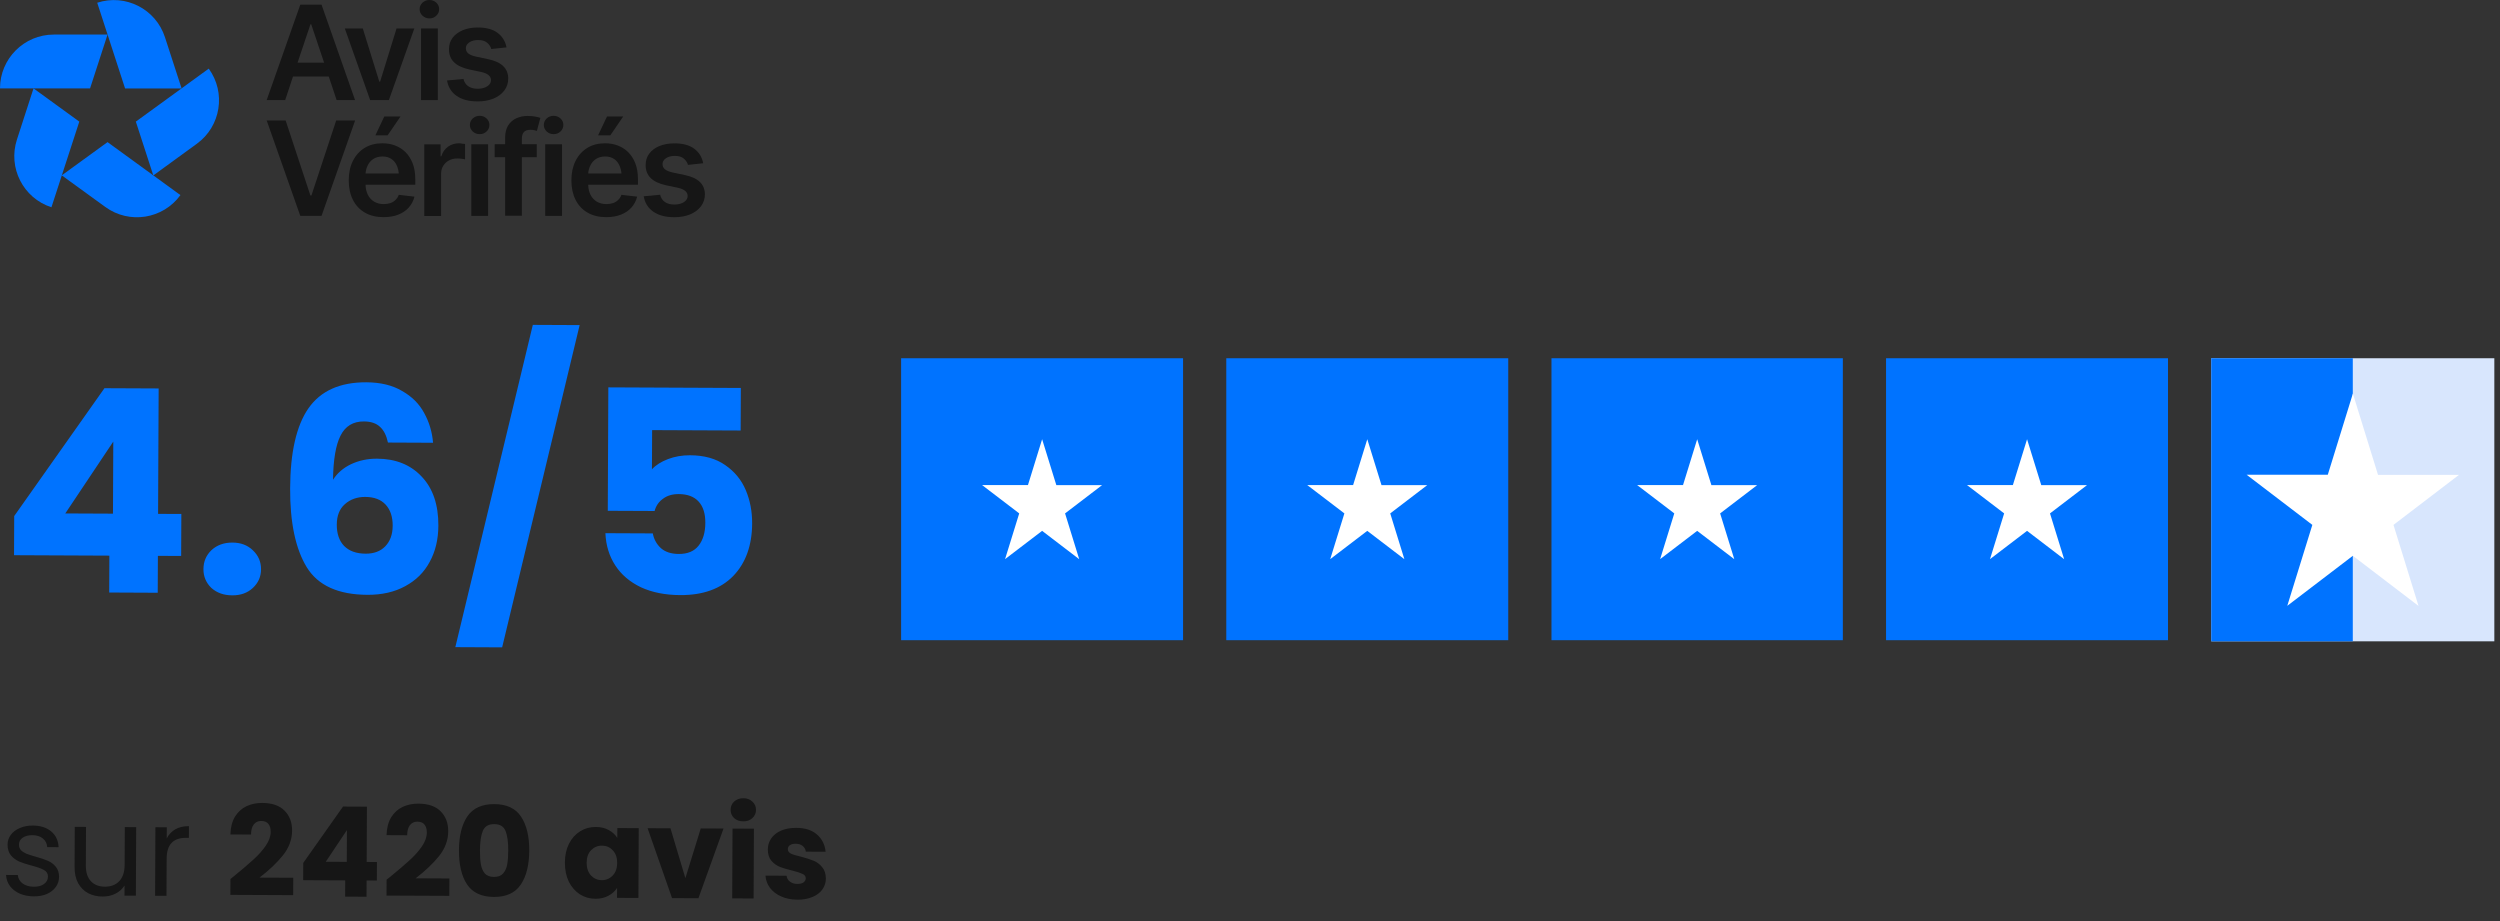
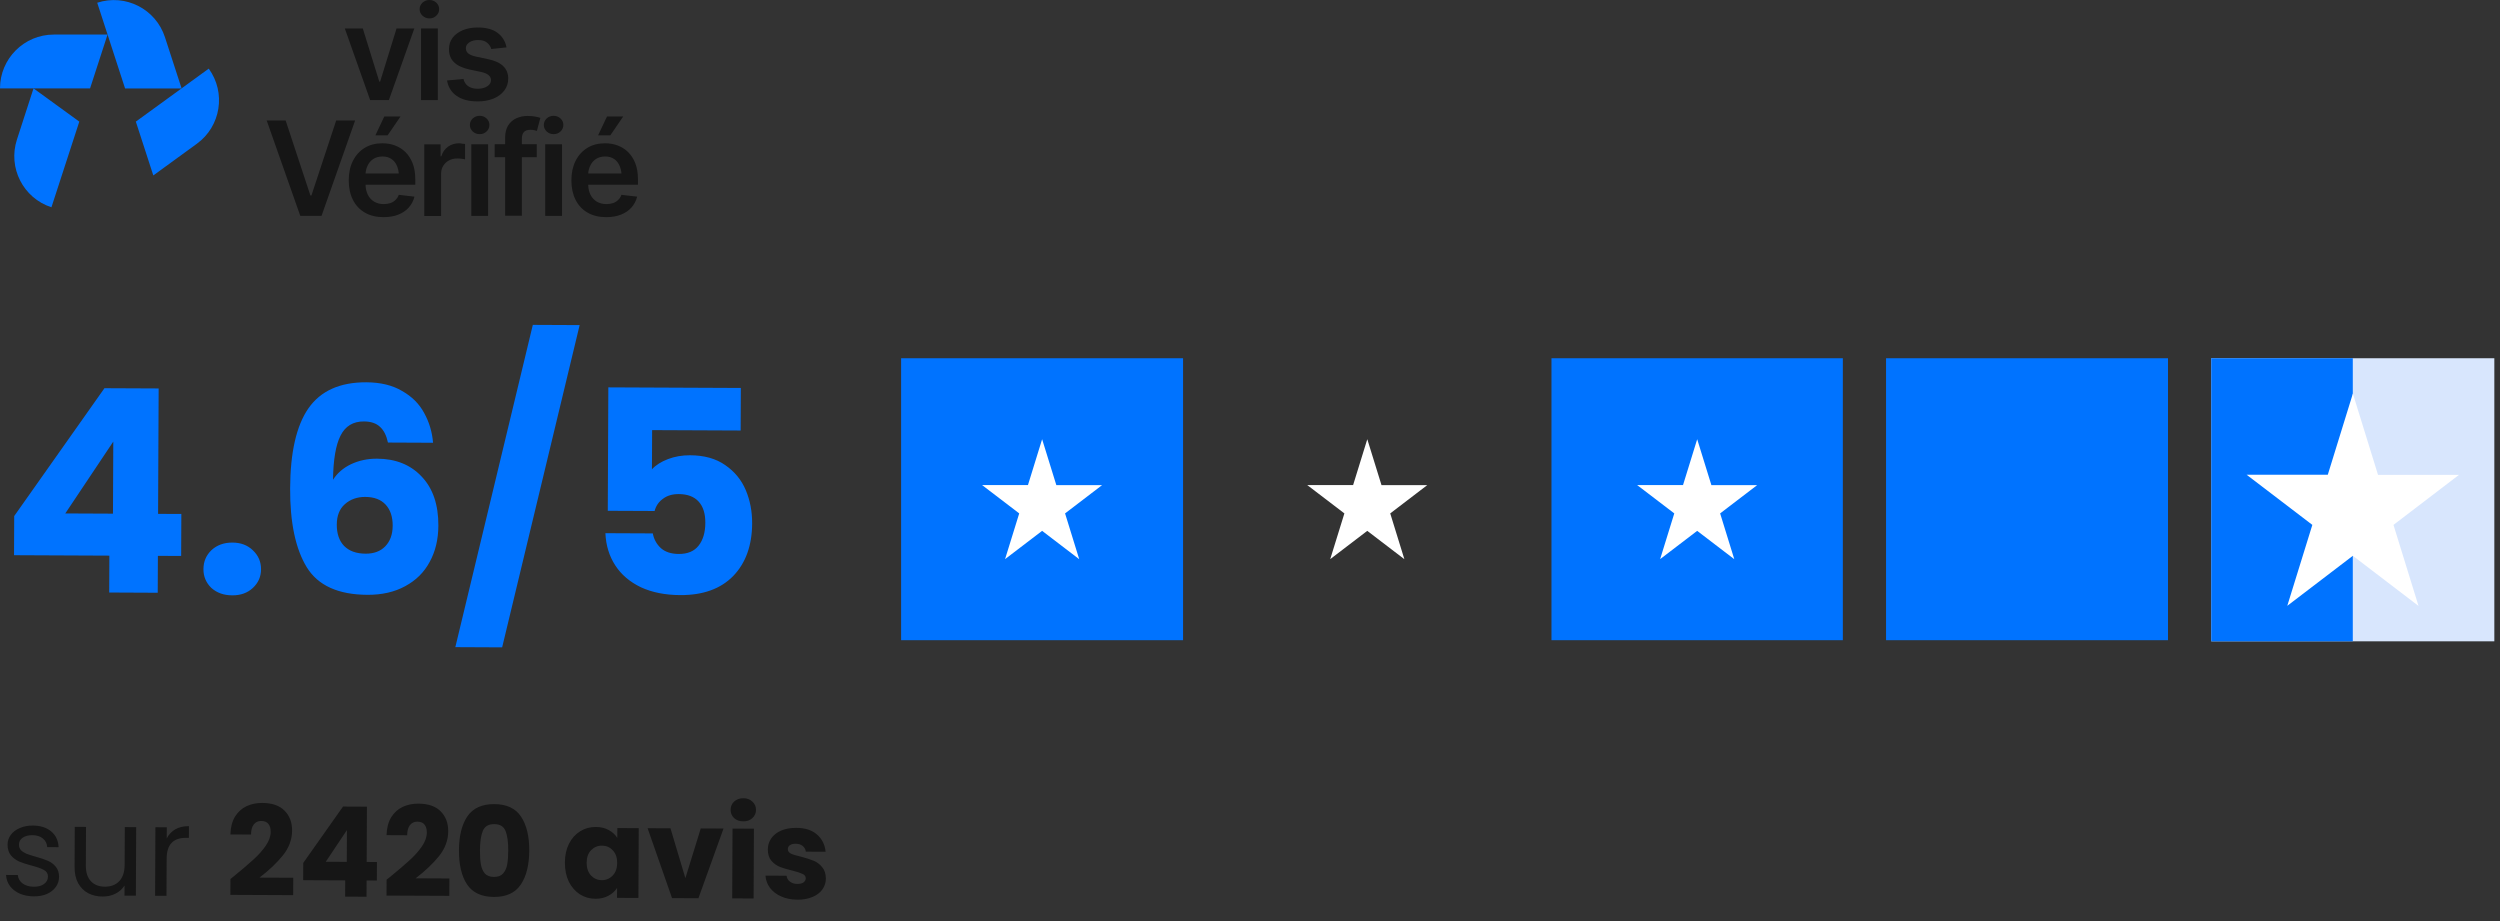
<svg xmlns="http://www.w3.org/2000/svg" width="266" height="98" viewBox="0 0 266 98" fill="none">
  <rect x="0" y="0" width="266" height="98" fill="#333333" stroke="none" />
-   <path d="M31.175 8.141H34.979L35.818 10.65H37.778L34.21 0.494H31.951L28.375 10.65H30.343L31.175 8.141ZM33.034 2.58H33.112L34.484 6.666H31.661L33.034 2.58Z" fill="#161616" />
  <path d="M41.377 10.65L44.083 3.027H42.193L40.444 8.69H40.358L38.601 3.027H36.688L39.385 10.65H41.377Z" fill="#161616" />
  <path d="M46.585 3.027H44.797V10.65H46.585V3.027Z" fill="#161616" />
  <path d="M45.691 1.961C45.974 1.961 46.217 1.867 46.421 1.671C46.625 1.482 46.727 1.247 46.727 0.972C46.727 0.698 46.625 0.478 46.421 0.282C46.217 0.094 45.974 0 45.691 0C45.409 0 45.158 0.094 44.954 0.282C44.75 0.471 44.648 0.706 44.648 0.98C44.648 1.255 44.75 1.474 44.954 1.671C45.166 1.859 45.409 1.961 45.691 1.961Z" fill="#161616" />
  <path d="M53.66 9.631C53.935 9.262 54.076 8.839 54.076 8.36C54.076 7.819 53.895 7.38 53.543 7.035C53.19 6.69 52.656 6.447 51.943 6.298L50.641 6.023C50.257 5.937 49.982 5.819 49.817 5.678C49.653 5.537 49.566 5.349 49.566 5.129C49.566 4.878 49.692 4.666 49.943 4.502C50.194 4.337 50.507 4.259 50.876 4.259C51.292 4.259 51.605 4.353 51.833 4.549C52.06 4.745 52.209 4.964 52.272 5.215L53.895 5.043C53.77 4.4 53.456 3.882 52.947 3.498C52.437 3.114 51.731 2.925 50.845 2.925C50.233 2.925 49.7 3.019 49.237 3.215C48.774 3.412 48.413 3.678 48.155 4.023C47.896 4.368 47.77 4.776 47.77 5.247C47.77 5.804 47.943 6.258 48.296 6.611C48.649 6.964 49.182 7.223 49.919 7.388L51.221 7.662C51.903 7.819 52.241 8.109 52.241 8.533C52.241 8.792 52.107 9.003 51.856 9.176C51.598 9.348 51.252 9.443 50.829 9.443C50.406 9.443 50.084 9.356 49.825 9.176C49.566 9.003 49.394 8.745 49.315 8.4L47.566 8.564C47.684 9.262 48.021 9.811 48.586 10.203C49.151 10.595 49.896 10.791 50.829 10.791C51.464 10.791 52.021 10.69 52.515 10.486C53.009 10.282 53.378 9.999 53.66 9.631Z" fill="#161616" />
  <path d="M35.771 12.815L33.136 20.799H33.026L30.391 12.815H28.375L31.951 22.971H34.21L37.786 12.815H35.771Z" fill="#161616" />
  <path d="M39.941 14.399H41.243L42.616 12.392H40.89L39.941 14.399Z" fill="#161616" />
  <path d="M43.129 16.172C42.807 15.858 42.431 15.63 42.015 15.473C41.599 15.317 41.152 15.246 40.682 15.246C39.952 15.246 39.325 15.411 38.792 15.74C38.258 16.07 37.843 16.532 37.545 17.128C37.247 17.724 37.105 18.415 37.105 19.199C37.105 19.983 37.255 20.681 37.553 21.269C37.85 21.858 38.274 22.305 38.831 22.626C39.388 22.948 40.039 23.105 40.807 23.105C41.395 23.105 41.921 23.018 42.376 22.838C42.831 22.657 43.207 22.407 43.497 22.077C43.788 21.748 43.991 21.363 44.101 20.924L42.431 20.728C42.352 20.948 42.235 21.128 42.078 21.277C41.929 21.426 41.748 21.536 41.537 21.607C41.325 21.677 41.09 21.716 40.839 21.716C40.447 21.716 40.109 21.63 39.811 21.457C39.521 21.285 39.294 21.034 39.129 20.705C38.988 20.407 38.901 20.054 38.894 19.654H44.187V19.097C44.187 18.43 44.093 17.85 43.905 17.372C43.717 16.893 43.45 16.485 43.129 16.172ZM39.709 16.924C39.984 16.744 40.313 16.65 40.697 16.65C41.082 16.65 41.403 16.744 41.662 16.924C41.921 17.105 42.117 17.356 42.25 17.677C42.344 17.905 42.407 18.164 42.431 18.454H38.894C38.917 18.171 38.98 17.905 39.097 17.662C39.231 17.348 39.435 17.105 39.709 16.924Z" fill="#161616" />
  <path d="M48.831 15.246C48.399 15.246 48.007 15.364 47.67 15.607C47.333 15.85 47.09 16.187 46.956 16.634H46.878V15.356H45.145V22.979H46.933V18.509C46.933 18.179 47.003 17.897 47.152 17.654C47.301 17.411 47.505 17.215 47.764 17.073C48.023 16.932 48.321 16.862 48.65 16.862C48.799 16.862 48.956 16.869 49.121 16.893C49.285 16.909 49.403 16.932 49.482 16.964V15.317C49.403 15.301 49.293 15.293 49.168 15.285C49.042 15.254 48.933 15.246 48.831 15.246Z" fill="#161616" />
  <path d="M51.039 12.321C50.757 12.321 50.506 12.415 50.302 12.603C50.098 12.791 49.996 13.027 49.996 13.301C49.996 13.576 50.098 13.795 50.302 13.991C50.506 14.18 50.749 14.274 51.039 14.274C51.329 14.274 51.565 14.18 51.769 13.991C51.972 13.803 52.074 13.568 52.074 13.293C52.074 13.019 51.972 12.799 51.769 12.603C51.565 12.415 51.322 12.321 51.039 12.321Z" fill="#161616" />
  <path d="M51.933 15.348H50.145V22.971H51.933V15.348Z" fill="#161616" />
  <path d="M56.123 12.336C55.691 12.336 55.291 12.423 54.931 12.587C54.57 12.752 54.28 13.011 54.068 13.348C53.856 13.693 53.746 14.117 53.746 14.627V15.34H52.633V16.728H53.746V22.956H55.527V16.728H57.111V15.34H55.527V14.752C55.527 14.454 55.597 14.219 55.739 14.054C55.88 13.889 56.115 13.811 56.452 13.811C56.593 13.811 56.727 13.826 56.844 13.85C56.962 13.874 57.048 13.897 57.127 13.928L57.495 12.54C57.378 12.501 57.205 12.454 56.962 12.407C56.719 12.36 56.437 12.336 56.123 12.336Z" fill="#161616" />
  <path d="M59.8 15.348H58.012V22.971H59.8V15.348Z" fill="#161616" />
  <path d="M58.906 12.321C58.624 12.321 58.373 12.415 58.169 12.603C57.965 12.791 57.863 13.027 57.863 13.301C57.863 13.576 57.965 13.795 58.169 13.991C58.373 14.18 58.616 14.274 58.906 14.274C59.197 14.274 59.432 14.18 59.636 13.991C59.84 13.803 59.942 13.568 59.942 13.293C59.942 13.019 59.84 12.799 59.636 12.603C59.432 12.415 59.189 12.321 58.906 12.321Z" fill="#161616" />
  <path d="M66.311 12.392H64.586L63.637 14.399H64.939L66.311 12.392Z" fill="#161616" />
  <path d="M66.82 16.172C66.499 15.858 66.122 15.63 65.706 15.473C65.291 15.317 64.844 15.246 64.373 15.246C63.644 15.246 63.016 15.411 62.483 15.74C61.95 16.07 61.534 16.532 61.236 17.128C60.938 17.724 60.797 18.415 60.797 19.199C60.797 19.983 60.946 20.681 61.244 21.269C61.542 21.858 61.965 22.305 62.522 22.626C63.079 22.948 63.73 23.105 64.499 23.105C65.087 23.105 65.612 23.018 66.067 22.838C66.522 22.657 66.898 22.407 67.189 22.077C67.479 21.748 67.683 21.363 67.793 20.924L66.122 20.728C66.044 20.948 65.926 21.128 65.769 21.277C65.62 21.426 65.44 21.536 65.228 21.607C65.016 21.677 64.781 21.716 64.53 21.716C64.138 21.716 63.801 21.63 63.503 21.457C63.212 21.285 62.985 21.034 62.82 20.705C62.679 20.407 62.593 20.054 62.585 19.654H67.879V19.097C67.879 18.43 67.785 17.85 67.597 17.372C67.408 16.893 67.142 16.485 66.82 16.172ZM63.401 16.924C63.675 16.744 64.004 16.65 64.389 16.65C64.773 16.65 65.095 16.744 65.353 16.924C65.612 17.105 65.808 17.356 65.942 17.677C66.036 17.905 66.099 18.164 66.122 18.454H62.585C62.608 18.171 62.671 17.905 62.789 17.662C62.922 17.348 63.126 17.105 63.401 16.924Z" fill="#161616" />
-   <path d="M74.468 19.363C74.115 19.018 73.582 18.775 72.868 18.626L71.567 18.352C71.182 18.265 70.908 18.148 70.743 18.007C70.578 17.866 70.492 17.677 70.492 17.458C70.492 17.207 70.618 16.995 70.868 16.83C71.12 16.666 71.433 16.587 71.802 16.587C72.218 16.587 72.531 16.681 72.759 16.877C72.986 17.073 73.135 17.293 73.198 17.544L74.821 17.371C74.696 16.728 74.382 16.211 73.872 15.826C73.362 15.442 72.657 15.254 71.77 15.254C71.159 15.254 70.625 15.348 70.163 15.536C69.7 15.725 69.339 15.999 69.08 16.344C68.822 16.689 68.696 17.097 68.696 17.567C68.696 18.124 68.869 18.579 69.222 18.932C69.575 19.285 70.108 19.544 70.845 19.709L72.147 19.983C72.829 20.14 73.166 20.43 73.166 20.854C73.166 21.105 73.033 21.324 72.782 21.497C72.523 21.669 72.178 21.763 71.755 21.763C71.331 21.763 71.01 21.677 70.751 21.497C70.492 21.324 70.32 21.065 70.241 20.72L68.492 20.885C68.61 21.583 68.947 22.132 69.512 22.524C70.076 22.916 70.822 23.112 71.755 23.112C72.39 23.112 72.947 23.01 73.441 22.806C73.927 22.602 74.311 22.312 74.586 21.944C74.861 21.575 75.002 21.152 75.002 20.673C74.994 20.148 74.821 19.701 74.468 19.363Z" fill="#161616" />
  <path d="M5.725 3.678C2.565 3.678 0 6.243 0 9.403H9.584L11.443 3.678H5.725Z" fill="#0073FF" />
  <path d="M17.551 3.96C16.579 0.957 13.348 -0.69 10.344 0.29L13.308 9.411H19.324C19.324 9.403 17.551 3.96 17.551 3.96Z" fill="#0073FF" />
  <path d="M20.947 15.293C23.504 13.435 24.068 9.858 22.21 7.302L14.453 12.941L16.312 18.666L20.947 15.293Z" fill="#0073FF" />
-   <path d="M11.205 22.022C13.762 23.881 17.338 23.316 19.197 20.759L11.441 15.121L6.57 18.658L11.205 22.022Z" fill="#0073FF" />
  <path d="M1.803 14.846C0.822 17.85 2.469 21.081 5.473 22.054L8.438 12.94L3.567 9.403L1.803 14.846Z" fill="#0073FF" />
  <path d="M1.493 59.074L1.512 54.908L11.114 41.305L16.88 41.331L16.82 54.675L19.295 54.686L19.275 59.154L16.799 59.143L16.782 63.068L11.619 63.044L11.637 59.12L1.493 59.074ZM12.054 46.985L6.948 54.63L12.02 54.653L12.054 46.985ZM24.713 63.345C23.808 63.341 23.064 63.076 22.483 62.55C21.922 62.004 21.643 61.339 21.646 60.554C21.65 59.749 21.935 59.076 22.501 58.535C23.087 57.994 23.833 57.726 24.739 57.73C25.624 57.734 26.348 58.009 26.909 58.555C27.49 59.101 27.779 59.776 27.775 60.581C27.771 61.366 27.477 62.029 26.89 62.57C26.325 63.091 25.599 63.349 24.713 63.345ZM41.277 47.087C41.12 46.342 40.84 45.787 40.44 45.423C40.039 45.038 39.466 44.845 38.721 44.841C37.574 44.836 36.747 45.336 36.239 46.34C35.731 47.324 35.463 48.892 35.433 51.046C35.879 50.343 36.515 49.793 37.342 49.394C38.189 48.995 39.116 48.798 40.122 48.803C42.095 48.812 43.672 49.443 44.854 50.696C46.056 51.949 46.652 53.693 46.642 55.927C46.635 57.396 46.327 58.683 45.718 59.787C45.13 60.891 44.26 61.753 43.11 62.371C41.98 62.99 40.641 63.296 39.091 63.289C35.991 63.275 33.842 62.3 32.643 60.362C31.445 58.404 30.853 55.604 30.87 51.961C30.887 48.137 31.534 45.302 32.81 43.456C34.107 41.59 36.164 40.663 38.982 40.676C40.491 40.683 41.758 40.991 42.782 41.599C43.825 42.188 44.607 42.966 45.126 43.934C45.665 44.903 45.982 45.961 46.078 47.109L41.277 47.087ZM38.866 52.873C38.001 52.869 37.275 53.127 36.689 53.648C36.123 54.148 35.838 54.872 35.834 55.818C35.83 56.784 36.088 57.539 36.609 58.085C37.15 58.631 37.913 58.906 38.899 58.911C39.785 58.915 40.48 58.656 40.986 58.135C41.512 57.594 41.777 56.861 41.781 55.935C41.785 54.989 41.537 54.243 41.036 53.697C40.535 53.152 39.812 52.877 38.866 52.873ZM61.674 34.59L53.428 68.879L48.447 68.856L56.692 34.567L61.674 34.59ZM78.805 45.807L69.386 45.765L69.367 49.931C69.772 49.49 70.337 49.13 71.062 48.852C71.788 48.573 72.574 48.436 73.419 48.44C74.929 48.446 76.175 48.794 77.158 49.483C78.161 50.172 78.892 51.061 79.35 52.15C79.808 53.239 80.034 54.417 80.028 55.685C80.018 58.04 79.345 59.908 78.01 61.291C76.676 62.654 74.801 63.33 72.386 63.319C70.776 63.312 69.378 63.033 68.193 62.485C67.008 61.916 66.096 61.137 65.457 60.148C64.817 59.159 64.47 58.02 64.415 56.731L69.457 56.754C69.575 57.379 69.864 57.903 70.325 58.328C70.786 58.733 71.419 58.937 72.225 58.941C73.171 58.945 73.876 58.646 74.342 58.044C74.808 57.443 75.043 56.639 75.047 55.632C75.052 54.646 74.814 53.89 74.333 53.365C73.852 52.839 73.149 52.575 72.223 52.57C71.539 52.567 70.975 52.736 70.53 53.076C70.086 53.396 69.792 53.827 69.649 54.37L64.668 54.348L64.727 41.215L78.825 41.279L78.805 45.807Z" fill="#0073FF" />
  <rect width="30" height="30" transform="translate(95.879 38.117)" fill="#0073FF" />
  <path d="M113.323 54.626L114.828 59.499L110.881 56.483L106.939 59.491L108.445 54.626L104.496 51.613H109.374L110.881 46.736H110.883L112.394 51.62H117.259L113.323 54.626Z" fill="white" />
-   <rect width="30" height="30" transform="translate(130.477 38.117)" fill="#0073FF" />
  <path d="M147.92 54.626L149.426 59.499L145.478 56.483L141.536 59.491L143.043 54.626L139.094 51.613H143.971L145.478 46.736H145.481L146.992 51.62H151.856L147.92 54.626Z" fill="white" />
  <rect width="31" height="30" transform="translate(165.078 38.117)" fill="#0073FF" />
  <path d="M183.022 54.626L184.528 59.499L180.58 56.483L176.638 59.491L178.144 54.626L174.195 51.613H179.073L180.58 46.736H180.582L182.093 51.62H186.958L183.022 54.626Z" fill="white" />
  <rect width="30" height="30" transform="translate(200.676 38.117)" fill="#0073FF" />
-   <path d="M218.119 54.626L219.625 59.499L215.678 56.483L211.736 59.491L213.242 54.626L209.293 51.613H214.17L215.678 46.736H215.68L217.191 51.62H222.056L218.119 54.626Z" fill="white" />
  <rect x="235.277" y="38.117" width="30.12" height="30.12" fill="#D8E6FD" />
  <rect x="235.277" y="38.117" width="15.06" height="30.12" fill="#0073FF" />
  <path d="M254.666 55.848L257.331 64.472L250.343 59.136L243.366 64.46L246.033 55.848L239.043 50.515H247.676L250.343 41.883H250.348L253.022 50.527H261.633L254.666 55.848Z" fill="white" />
  <path d="M3.615 95.373C3.056 95.37 2.555 95.275 2.112 95.087C1.669 94.889 1.32 94.621 1.064 94.283C0.808 93.936 0.668 93.54 0.644 93.096L1.895 93.102C1.929 93.466 2.096 93.764 2.397 93.996C2.706 94.228 3.11 94.346 3.606 94.348C4.068 94.35 4.432 94.249 4.699 94.046C4.967 93.844 5.101 93.587 5.102 93.276C5.104 92.957 4.963 92.721 4.679 92.569C4.396 92.408 3.958 92.251 3.364 92.097C2.823 91.953 2.38 91.809 2.035 91.665C1.698 91.513 1.406 91.294 1.159 91.009C0.921 90.715 0.803 90.333 0.805 89.862C0.806 89.49 0.919 89.148 1.142 88.839C1.365 88.529 1.681 88.287 2.09 88.111C2.5 87.927 2.966 87.835 3.489 87.838C4.297 87.841 4.948 88.049 5.443 88.459C5.939 88.869 6.202 89.43 6.235 90.14L5.023 90.134C4.998 89.753 4.844 89.446 4.561 89.214C4.287 88.982 3.915 88.865 3.445 88.863C3.01 88.861 2.664 88.952 2.405 89.138C2.147 89.323 2.017 89.566 2.016 89.868C2.015 90.108 2.089 90.308 2.24 90.468C2.399 90.62 2.593 90.745 2.824 90.843C3.063 90.933 3.391 91.037 3.807 91.154C4.33 91.298 4.756 91.442 5.083 91.586C5.411 91.72 5.69 91.926 5.919 92.202C6.157 92.478 6.28 92.838 6.287 93.282C6.285 93.681 6.173 94.04 5.949 94.358C5.726 94.677 5.41 94.928 5.001 95.113C4.601 95.288 4.139 95.375 3.615 95.373ZM14.49 88.007L14.457 95.302L13.246 95.296L13.251 94.218C13.018 94.59 12.693 94.881 12.275 95.092C11.866 95.295 11.413 95.395 10.916 95.392C10.348 95.39 9.838 95.272 9.387 95.039C8.935 94.798 8.577 94.441 8.313 93.97C8.058 93.498 7.932 92.925 7.935 92.251L7.954 87.978L9.152 87.983L9.134 92.096C9.131 92.815 9.31 93.371 9.672 93.763C10.034 94.146 10.53 94.339 11.16 94.342C11.808 94.345 12.319 94.147 12.694 93.75C13.068 93.352 13.257 92.772 13.261 92.008L13.279 88.002L14.49 88.007ZM17.741 89.207C17.956 88.791 18.26 88.468 18.651 88.239C19.052 88.01 19.536 87.897 20.104 87.9L20.098 89.151L19.778 89.149C18.421 89.143 17.738 89.877 17.732 91.35L17.714 95.317L16.503 95.311L16.535 88.016L17.747 88.022L17.741 89.207ZM24.52 93.524C24.822 93.285 24.96 93.175 24.934 93.193C25.807 92.478 26.493 91.891 26.992 91.432C27.5 90.972 27.928 90.491 28.276 89.986C28.625 89.482 28.8 88.99 28.802 88.511C28.804 88.147 28.721 87.863 28.553 87.658C28.385 87.453 28.133 87.35 27.796 87.349C27.458 87.347 27.192 87.475 26.995 87.731C26.808 87.979 26.713 88.333 26.711 88.795L24.514 88.785C24.535 88.03 24.698 87.401 25.002 86.897C25.315 86.392 25.721 86.021 26.218 85.784C26.725 85.547 27.285 85.429 27.897 85.432C28.953 85.437 29.746 85.711 30.276 86.255C30.815 86.799 31.083 87.505 31.079 88.375C31.075 89.325 30.747 90.206 30.095 91.02C29.444 91.824 28.615 92.61 27.609 93.378L31.203 93.394L31.194 95.244L24.512 95.214L24.52 93.524ZM32.257 93.652L32.265 91.815L36.499 85.817L39.041 85.829L39.015 91.712L40.106 91.717L40.097 93.687L39.006 93.682L38.998 95.413L36.722 95.402L36.73 93.672L32.257 93.652ZM36.913 88.322L34.662 91.692L36.898 91.703L36.913 88.322ZM41.133 93.599C41.436 93.36 41.574 93.25 41.547 93.268C42.42 92.553 43.106 91.966 43.605 91.507C44.113 91.047 44.541 90.566 44.889 90.061C45.238 89.557 45.413 89.065 45.415 88.586C45.417 88.222 45.334 87.938 45.166 87.733C44.998 87.528 44.746 87.425 44.409 87.424C44.072 87.422 43.805 87.549 43.608 87.806C43.421 88.054 43.326 88.408 43.324 88.87L41.128 88.86C41.149 88.105 41.311 87.476 41.615 86.972C41.928 86.467 42.334 86.096 42.832 85.859C43.339 85.622 43.898 85.504 44.511 85.507C45.567 85.512 46.36 85.786 46.89 86.33C47.428 86.874 47.696 87.58 47.692 88.45C47.688 89.4 47.36 90.281 46.708 91.095C46.057 91.899 45.228 92.685 44.222 93.453L47.816 93.469L47.807 95.319L41.125 95.289L41.133 93.599ZM48.832 90.465C48.839 88.939 49.137 87.738 49.727 86.862C50.325 85.986 51.281 85.551 52.594 85.557C53.908 85.563 54.855 86.006 55.437 86.888C56.028 87.769 56.319 88.973 56.313 90.499C56.306 92.043 56.003 93.253 55.404 94.129C54.815 95.005 53.863 95.44 52.55 95.434C51.236 95.428 50.284 94.984 49.694 94.103C49.112 93.222 48.825 92.009 48.832 90.465ZM54.076 90.489C54.08 89.593 53.986 88.904 53.793 88.424C53.6 87.935 53.197 87.689 52.585 87.687C51.972 87.684 51.568 87.926 51.37 88.413C51.173 88.892 51.072 89.579 51.068 90.475C51.065 91.079 51.099 91.58 51.168 91.98C51.237 92.371 51.377 92.691 51.589 92.94C51.81 93.181 52.133 93.302 52.559 93.304C52.985 93.306 53.305 93.188 53.519 92.949C53.742 92.702 53.89 92.383 53.963 91.993C54.036 91.594 54.074 91.092 54.076 90.489ZM60.104 91.781C60.108 91.017 60.253 90.348 60.539 89.773C60.835 89.197 61.231 88.755 61.73 88.447C62.228 88.138 62.784 87.986 63.396 87.988C63.919 87.991 64.376 88.099 64.766 88.314C65.164 88.529 65.469 88.81 65.68 89.157L65.685 88.105L67.961 88.116L67.928 95.543L65.651 95.533L65.656 94.481C65.433 94.826 65.121 95.105 64.721 95.316C64.329 95.527 63.872 95.632 63.348 95.629C62.745 95.626 62.195 95.469 61.7 95.156C61.204 94.834 60.811 94.384 60.521 93.806C60.24 93.219 60.101 92.544 60.104 91.781ZM65.668 91.819C65.671 91.251 65.513 90.802 65.195 90.472C64.886 90.143 64.505 89.977 64.052 89.975C63.6 89.973 63.213 90.135 62.892 90.462C62.58 90.78 62.423 91.223 62.42 91.791C62.418 92.359 62.571 92.812 62.88 93.151C63.198 93.481 63.583 93.647 64.036 93.649C64.489 93.651 64.871 93.488 65.183 93.161C65.504 92.835 65.666 92.387 65.668 91.819ZM72.925 93.436L74.56 88.145L76.983 88.156L74.313 95.572L71.505 95.559L68.903 88.12L71.338 88.131L72.925 93.436ZM79.089 87.394C78.689 87.392 78.362 87.275 78.105 87.043C77.858 86.802 77.735 86.509 77.737 86.163C77.738 85.808 77.864 85.516 78.113 85.286C78.372 85.048 78.701 84.929 79.1 84.931C79.49 84.933 79.809 85.054 80.057 85.295C80.313 85.527 80.44 85.82 80.439 86.175C80.437 86.521 80.307 86.814 80.049 87.052C79.799 87.281 79.479 87.395 79.089 87.394ZM80.217 88.171L80.183 95.599L77.907 95.588L77.941 88.161L80.217 88.171ZM84.854 95.726C84.206 95.723 83.63 95.61 83.125 95.386C82.62 95.162 82.222 94.858 81.931 94.475C81.64 94.083 81.478 93.648 81.445 93.168L83.694 93.178C83.72 93.436 83.838 93.645 84.051 93.806C84.263 93.966 84.524 94.047 84.835 94.049C85.119 94.05 85.337 93.998 85.488 93.892C85.648 93.777 85.729 93.631 85.73 93.454C85.731 93.241 85.62 93.085 85.399 92.987C85.177 92.879 84.819 92.762 84.322 92.635C83.79 92.509 83.347 92.378 82.993 92.243C82.638 92.1 82.333 91.881 82.077 91.587C81.821 91.284 81.695 90.88 81.697 90.374C81.699 89.948 81.816 89.562 82.048 89.218C82.289 88.864 82.637 88.586 83.09 88.383C83.552 88.181 84.099 88.082 84.729 88.085C85.661 88.089 86.392 88.323 86.922 88.787C87.461 89.251 87.769 89.865 87.846 90.628L85.742 90.618C85.708 90.361 85.594 90.156 85.399 90.005C85.213 89.853 84.965 89.776 84.655 89.775C84.388 89.774 84.184 89.826 84.042 89.932C83.899 90.029 83.828 90.166 83.827 90.344C83.826 90.557 83.936 90.717 84.157 90.824C84.388 90.932 84.742 91.04 85.221 91.149C85.77 91.293 86.218 91.437 86.563 91.581C86.909 91.715 87.21 91.939 87.466 92.25C87.73 92.553 87.866 92.962 87.873 93.477C87.871 93.912 87.745 94.302 87.495 94.647C87.254 94.983 86.902 95.247 86.439 95.441C85.986 95.634 85.457 95.729 84.854 95.726Z" fill="#161616" />
</svg>